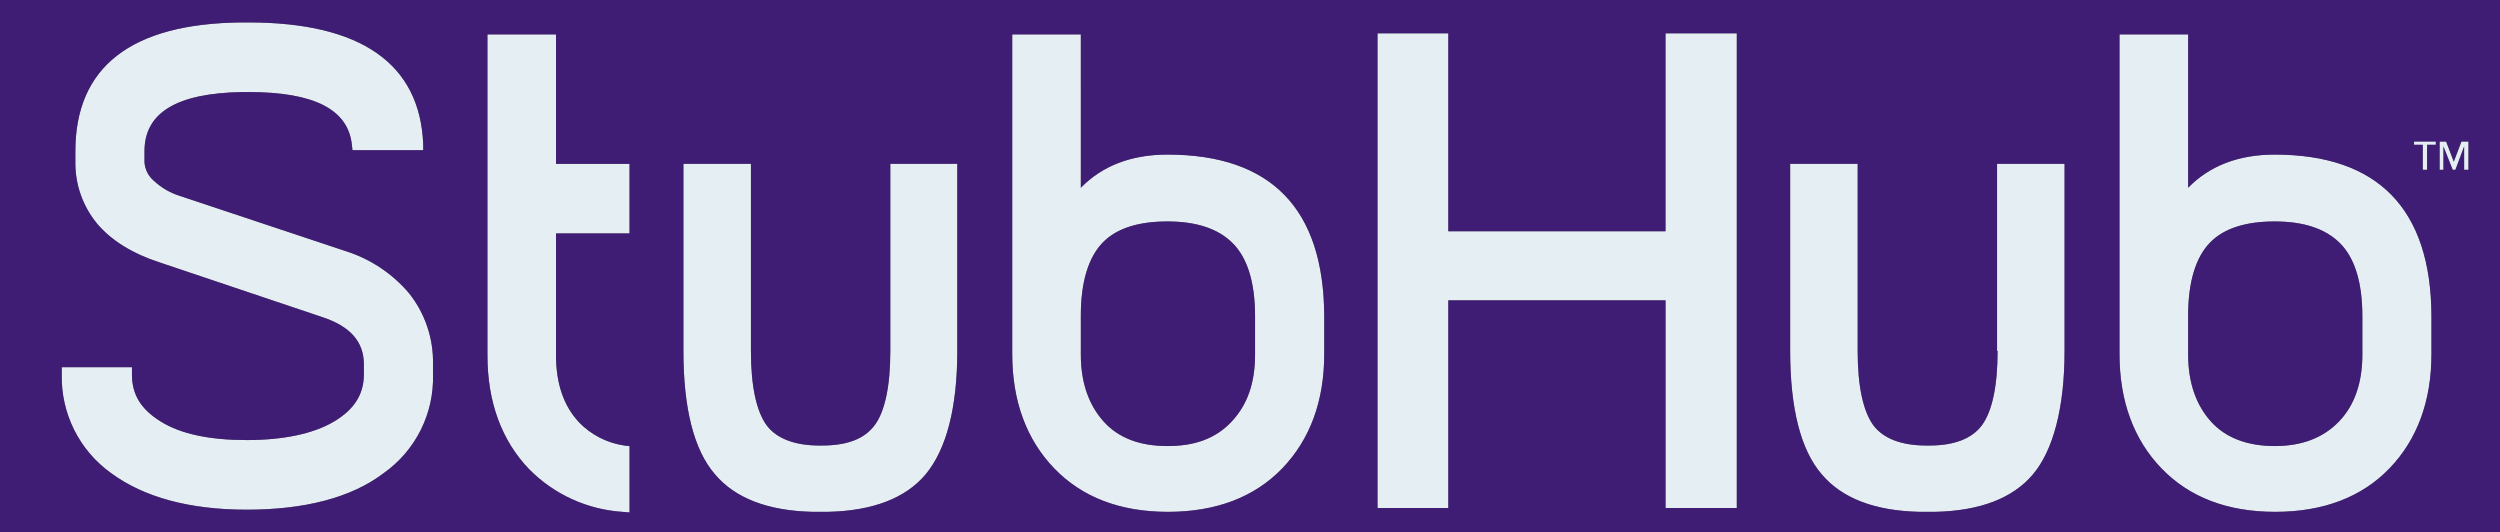
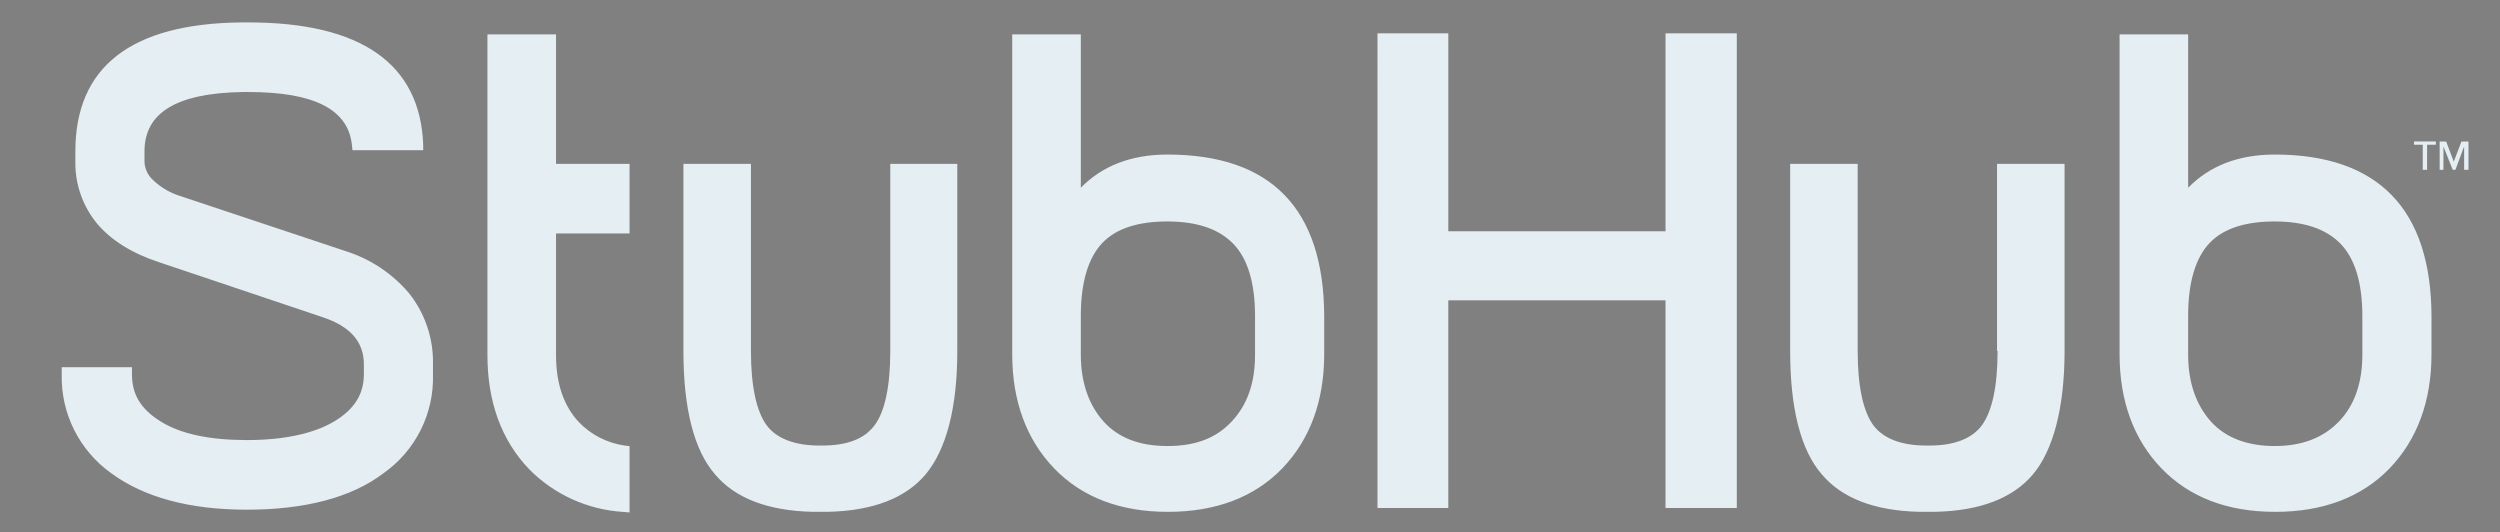
<svg xmlns="http://www.w3.org/2000/svg" version="1.1" id="Layer_1" x="0px" y="0px" width="359.999" height="76.678" viewBox="0 0 359.999 76.678" enable-background="new 0 0 3000 3000" xml:space="preserve">
  <rect x="0" y="0" width="359.999" height="76.678" fill="#808080" stroke="none" />
  <defs id="defs22">
    <defs id="defs7">
      <filter id="Adobe_OpacityMaskFilter" filterUnits="userSpaceOnUse" x="170.059" y="897.908" width="2659.882" height="1203.385">
        <feColorMatrix type="matrix" values="1 0 0 0 0  0 1 0 0 0  0 0 1 0 0  0 0 0 1 0" id="feColorMatrix4" />
      </filter>
    </defs>
    <mask maskUnits="userSpaceOnUse" x="170.059" y="897.908" width="2659.882" height="1203.385" id="b_1_">
      <g filter="url(#Adobe_OpacityMaskFilter)" id="g10">
-         <path id="a_1_" fill="#ffffff" d="M 170.039,897.906 H 2829.921 V 2101.273 H 170.039 Z" />
-       </g>
+         </g>
    </mask>
    <clipPath clipPathUnits="userSpaceOnUse" id="clipPath2221">
      <rect style="opacity:0.4;fill:#ff0000;stroke:#000000;stroke-width:2.354;stroke-linejoin:round" id="rect2223" width="2027.011" height="431.743" x="477.416" y="1287.234" />
    </clipPath>
  </defs>
  <g id="g833" transform="matrix(0.178,0,0,0.178,2.8790804e-7,-3.64221e-6)">
    <path fill="#e4eef3" d="m 1970.556,114.467 h -17.627 v 2.641 h 7.051 v 20.256 h 3.512 v -20.256 h 7.064 z m -565.514,296.521 V 26.952 h -57.66 V 187.09 h -175.718 V 26.952 h -57.293 V 410.988 h 57.293 v -168.046 h 175.718 v 168.046 z m 43.178,-278.444 v 151.316 c 0,46.2 8.384,80.096 25.59,99.875 16.267,19.317 42.688,29.472 78.76,30.304 h 13.246 c 36.125,-0.832 62.546,-10.986 78.841,-30.304 16.267,-19.37 25.548,-53.675 25.548,-99.875 v -151.316 h -54.638 v 151.355 h 0.448 c 0,28.601 -4.383,48.803 -12.754,60.237 -7.936,10.563 -22.038,16.307 -42.279,16.307 h -2.667 c -20.241,0 -34.766,-5.744 -42.728,-16.307 -8.345,-11.408 -12.756,-31.637 -12.756,-60.237 v -151.355 z m 339.552,63.773 c 11.474,-11.869 29.551,-17.163 52.419,-17.163 23.333,0 40.946,5.717 52.843,17.6 11.883,11.884 18.077,31.663 18.077,58.942 v 31.254 c 0,22.421 -6.194,40.88 -18.987,54.097 -12.756,13.203 -29.894,19.78 -51.933,19.78 -22.011,0 -39.624,-6.577 -51.521,-19.754 -11.884,-13.243 -18.485,-31.28 -18.485,-54.123 v -31.702 c 0,-27.253 6.153,-47.06 17.587,-58.931 z M 1714.701,27.81 V 286.5 c 0,37.816 11.408,69.07 33.895,92.401 22.46,23.318 53.292,35.176 92.046,35.176 38.727,0 70.007,-11.857 92.507,-35.176 22.419,-23.357 33.895,-54.546 33.895,-92.401 v -31.253 c -0.462,-86.183 -43.178,-130.218 -126.852,-130.218 -29.511,0 -52.841,9.27 -70.007,26.845 V 27.836 h -55.483 v -0.026 z M 49.935,297.063 v 5.745 c -0.765,31.663 14.254,61.663 40.081,80.056 26.42,19.356 62.99,29.47 109.658,29.47 46.723,0 84.538,-9.691 110.538,-29.47 25.984,-18.248 41.037,-48.354 40.06,-80.095 v -7.884 c 0.49,-20.902 -6.351,-41.302 -19.343,-57.636 -13.707,-16.174 -31.729,-28.07 -51.984,-34.316 l -133.445,-44.444 c -7.877,-2.47 -15.105,-6.682 -21.14,-12.32 -4.431,-3.748 -7.125,-9.163 -7.474,-14.959 v -8.781 c 0,-31.267 25.966,-47.084 79.258,-47.969 h 4.872 c 53.265,0 80.57,14.088 83.66,42.688 l 0.463,4.37 h 57.211 v -4.833 c -2.639,-65.096 -50.2,-98.541 -141.334,-98.541 h -5.745 c -89.403,0.885 -134.311,36.061 -134.311,104.284 v 8.781 c -0.177,18.128 6.061,35.742 17.602,49.727 11.455,13.625 28.646,24.189 50.214,31.227 l 132.093,44.404 c 22.472,7.475 33.497,19.82 33.497,38.318 v 7.923 c 0,16.267 -7.921,28.573 -24.202,38.238 -16.321,9.691 -40.549,14.974 -70.49,14.974 -29.952,0 -53.292,-4.86 -69.577,-14.974 -16.3,-10.115 -23.345,-21.972 -23.345,-38.238 v -5.745 z m 1947.028,-159.7 v -22.855 h -5.704 l -6.18,16.266 -6.154,-16.266 h -5.28 v 22.855 h 3.063 v -18.907 l 7.499,18.907 h 2.192 l 7.051,-18.907 v 18.907 z m -1487.663,51.456 v -56.275 h -59.471 V 27.836 h -55.496 V 287.372 c 0,37.857 11.461,69.111 33.936,92.428 20.176,20.335 47.151,32.534 75.737,34.318 l 5.294,0.449 v -53.675 l -3.987,-0.449 c -14.076,-2.021 -27.095,-8.661 -36.984,-18.909 -12.345,-13.217 -18.5,-31.253 -18.5,-54.162 v -98.515 h 59.471 z m 382.704,7.498 c 11.435,-11.869 29.472,-17.163 52.394,-17.163 23.37,0 40.971,5.717 52.841,17.6 11.91,11.884 18.076,31.663 18.076,58.942 v 31.254 c 0,22.843 -6.166,40.47 -18.947,54.097 -12.781,13.627 -29.498,19.78 -51.999,19.78 -22.446,0 -39.599,-6.577 -51.495,-19.754 -11.884,-13.243 -18.499,-31.28 -18.499,-54.123 v -31.702 c 0.001,-27.253 6.168,-47.06 17.629,-58.931 z M 818.867,27.81 V 286.5 c 0,37.816 11.474,69.07 33.921,92.401 22.472,23.318 53.29,35.176 92.058,35.176 38.74,0 70.019,-11.857 92.492,-35.176 22.461,-23.357 33.922,-54.546 33.922,-92.401 v -31.253 c -0.476,-86.183 -42.728,-130.218 -126.863,-130.218 -29.512,0 -52.83,9.27 -70.022,26.845 V 27.836 h -55.482 z M 552.874,132.544 v 151.316 c 0,46.2 8.372,80.096 25.564,99.875 16.28,19.317 42.701,29.472 78.8,30.304 h 12.795 c 36.1,-0.832 62.546,-10.986 78.814,-30.304 16.742,-20.242 25.589,-53.675 25.589,-99.875 v -151.316 h -54.216 v 151.355 c 0,28.601 -4.382,49.251 -12.781,60.237 -8.345,11.025 -21.999,16.307 -42.688,16.307 h -1.756 c -20.268,0 -34.819,-5.744 -42.701,-16.307 -8.386,-11.408 -12.795,-31.637 -12.795,-60.237 v -151.355 z" id="path2" />
-     <path mask="url(#b_1_)" fill="#3f1d74" d="m 2462.495,1418.007 -6.193,-16.266 h -5.281 v 22.867 h 3.13 v -18.907 l 7.448,18.907 h 2.217 l 7.051,-18.907 v 18.907 h 3.513 v -22.867 h -5.704 z m -32.15,-13.625 h 7.051 v 20.227 h 3.512 v -20.227 h 7.064 v -2.641 h -17.627 z m -1484.6,224.348 c -12.345,-13.203 -18.512,-31.215 -18.512,-54.124 v -98.553 h 59.457 v -56.275 H 927.233 V 1315.07 h -55.484 v 259.577 c 0,37.816 11.461,69.07 33.936,92.387 20.188,20.335 47.151,32.534 75.737,34.318 l 5.294,0.449 v -53.675 l -3.987,-0.423 c -14.076,-2.006 -27.108,-8.648 -36.984,-18.908 z M 756.36,1490.141 622.915,1445.723 c -7.889,-2.47 -15.125,-6.682 -21.14,-12.359 -4.411,-3.75 -7.125,-9.136 -7.474,-14.92 v -8.82 c 0,-31.228 26.005,-47.045 79.258,-47.917 h 4.872 c 53.265,0 80.57,14.075 83.66,42.676 l 0.463,4.37 h 57.252 v -4.833 c -2.641,-65.122 -50.24,-98.541 -141.375,-98.541 h -5.745 c -89.403,0.885 -134.311,36.087 -134.311,104.284 v 8.781 c -0.177,18.128 6.049,35.742 17.602,49.727 11.455,13.625 28.646,24.189 50.202,31.227 l 132.145,44.445 c 22.433,7.434 33.458,19.779 33.458,38.277 v 7.923 c 0,16.267 -7.921,28.573 -24.228,38.238 -16.294,9.691 -40.523,14.947 -70.45,14.947 -29.966,0 -53.306,-4.808 -69.591,-14.947 -16.3,-10.115 -23.359,-21.972 -23.359,-38.238 v -5.745 h -56.763 v 5.745 c -0.767,31.663 14.233,61.663 40.041,80.056 26.454,19.356 62.99,29.47 109.704,29.47 46.677,0 84.545,-9.691 110.545,-29.47 25.972,-18.248 41.024,-48.354 40.047,-80.056 v -7.923 c 0.488,-20.902 -6.365,-41.302 -19.357,-57.636 -13.719,-16.174 -31.755,-28.071 -52.011,-34.343 z m 1337.071,80.992 c 0,28.574 -4.383,48.803 -12.754,60.237 -7.936,10.563 -22.038,16.269 -42.279,16.269 h -2.667 c -20.241,0 -34.766,-5.731 -42.728,-16.269 -8.345,-11.435 -12.756,-31.702 -12.756,-60.237 v -151.396 h -54.611 v 151.396 c 0,46.161 8.41,80.018 25.55,99.836 16.307,19.317 42.728,29.472 78.841,30.343 h 13.205 c 36.125,-0.871 62.546,-11.025 78.813,-30.343 16.333,-19.331 25.576,-53.675 25.576,-99.836 v -151.396 h -54.611 v 151.396 z m -895.754,0 c 0,28.574 -4.45,49.225 -12.795,60.237 -8.372,10.986 -22.025,16.269 -42.715,16.269 h -1.756 c -20.268,0 -34.819,-5.731 -42.742,-16.269 -8.345,-11.435 -12.754,-31.702 -12.754,-60.237 v -151.396 h -54.625 v 151.396 c 0,46.161 8.333,80.018 25.564,99.836 16.28,19.317 42.701,29.472 78.841,30.343 h 12.793 c 36.061,-0.871 62.507,-11.025 78.775,-30.343 16.742,-20.242 25.589,-53.675 25.589,-99.836 v -151.396 h -54.175 z m 1119.93,-104.745 c 23.358,0 40.946,5.717 52.843,17.6 11.883,11.884 18.077,31.69 18.077,58.942 v 31.254 c 0,22.421 -6.194,40.88 -18.948,54.097 -12.795,13.203 -29.933,19.807 -52.011,19.807 -21.972,0 -39.585,-6.604 -51.482,-19.807 -11.923,-13.217 -18.485,-31.215 -18.485,-54.097 v -31.702 c 0,-27.253 6.114,-47.06 17.629,-58.931 11.432,-11.869 29.468,-17.163 52.377,-17.163 z m 0,-54.085 c -29.511,0 -52.841,9.23 -70.007,26.806 V 1315.07 h -55.549 v 258.665 c 0,37.855 11.474,69.07 33.922,92.362 22.459,23.357 53.291,35.215 92.058,35.215 38.753,0 70.007,-11.857 92.466,-35.215 22.448,-23.292 33.922,-54.507 33.922,-92.362 v -31.253 c -0.449,-86.183 -43.176,-130.179 -126.851,-130.179 z m -492.784,62.021 H 1649.08 v -160.138 h -57.254 v 384.036 h 57.254 v -168.046 h 175.743 v 168.046 h 57.635 v -384.036 h -57.66 v 160.138 z m -403.009,-7.936 c 23.37,0 40.971,5.717 52.841,17.6 11.91,11.884 18.076,31.69 18.076,58.942 v 31.254 c 0,22.882 -6.166,40.47 -18.947,54.097 -12.781,13.627 -29.498,19.807 -51.97,19.807 -22.435,0 -39.627,-6.604 -51.523,-19.807 -11.884,-13.217 -18.499,-31.215 -18.499,-54.097 v -31.702 c 0,-27.253 6.167,-47.06 17.628,-58.931 11.435,-11.869 29.472,-17.163 52.394,-17.163 z m 0,-54.085 c -29.473,0 -52.83,9.23 -70.022,26.806 V 1315.07 h -55.482 v 258.665 c 0,37.855 11.488,69.07 33.933,92.362 22.474,23.357 53.292,35.215 92.044,35.215 38.768,0 70.035,-11.857 92.506,-35.215 22.422,-23.292 33.922,-54.507 33.922,-92.362 v -31.253 c -0.488,-86.183 -42.754,-130.179 -126.877,-130.179 z m -1197.46,637.871 c -13.211,5.28 -20.698,-1.283 -16.301,-14.949 l 37.433,-120.96 c 4.674,-16.452 6.332,-33.617 4.872,-50.61 l -80.147,-762.852 c -1.512,-13.726 8.411,-26.104 22.143,-27.597 0.04,0 0.073,0 0.106,-0.02 l 1.076,-0.085 2612.473,-175.111 c 12.135,-1.042 22.803,7.942 23.847,20.058 0.131,1.374 0.106,2.767 -0.039,4.139 l -106.121,1154.858 c -1.597,14.392 -14.181,25.035 -28.651,24.203 L 475.381,1958.644 c -17.112,-0.516 -34.165,2.337 -50.188,8.344 l -200.839,83.226 z" id="path13" transform="translate(-477.416,-1287.234)" clip-path="url(#clipPath2221)" />
  </g>
</svg>